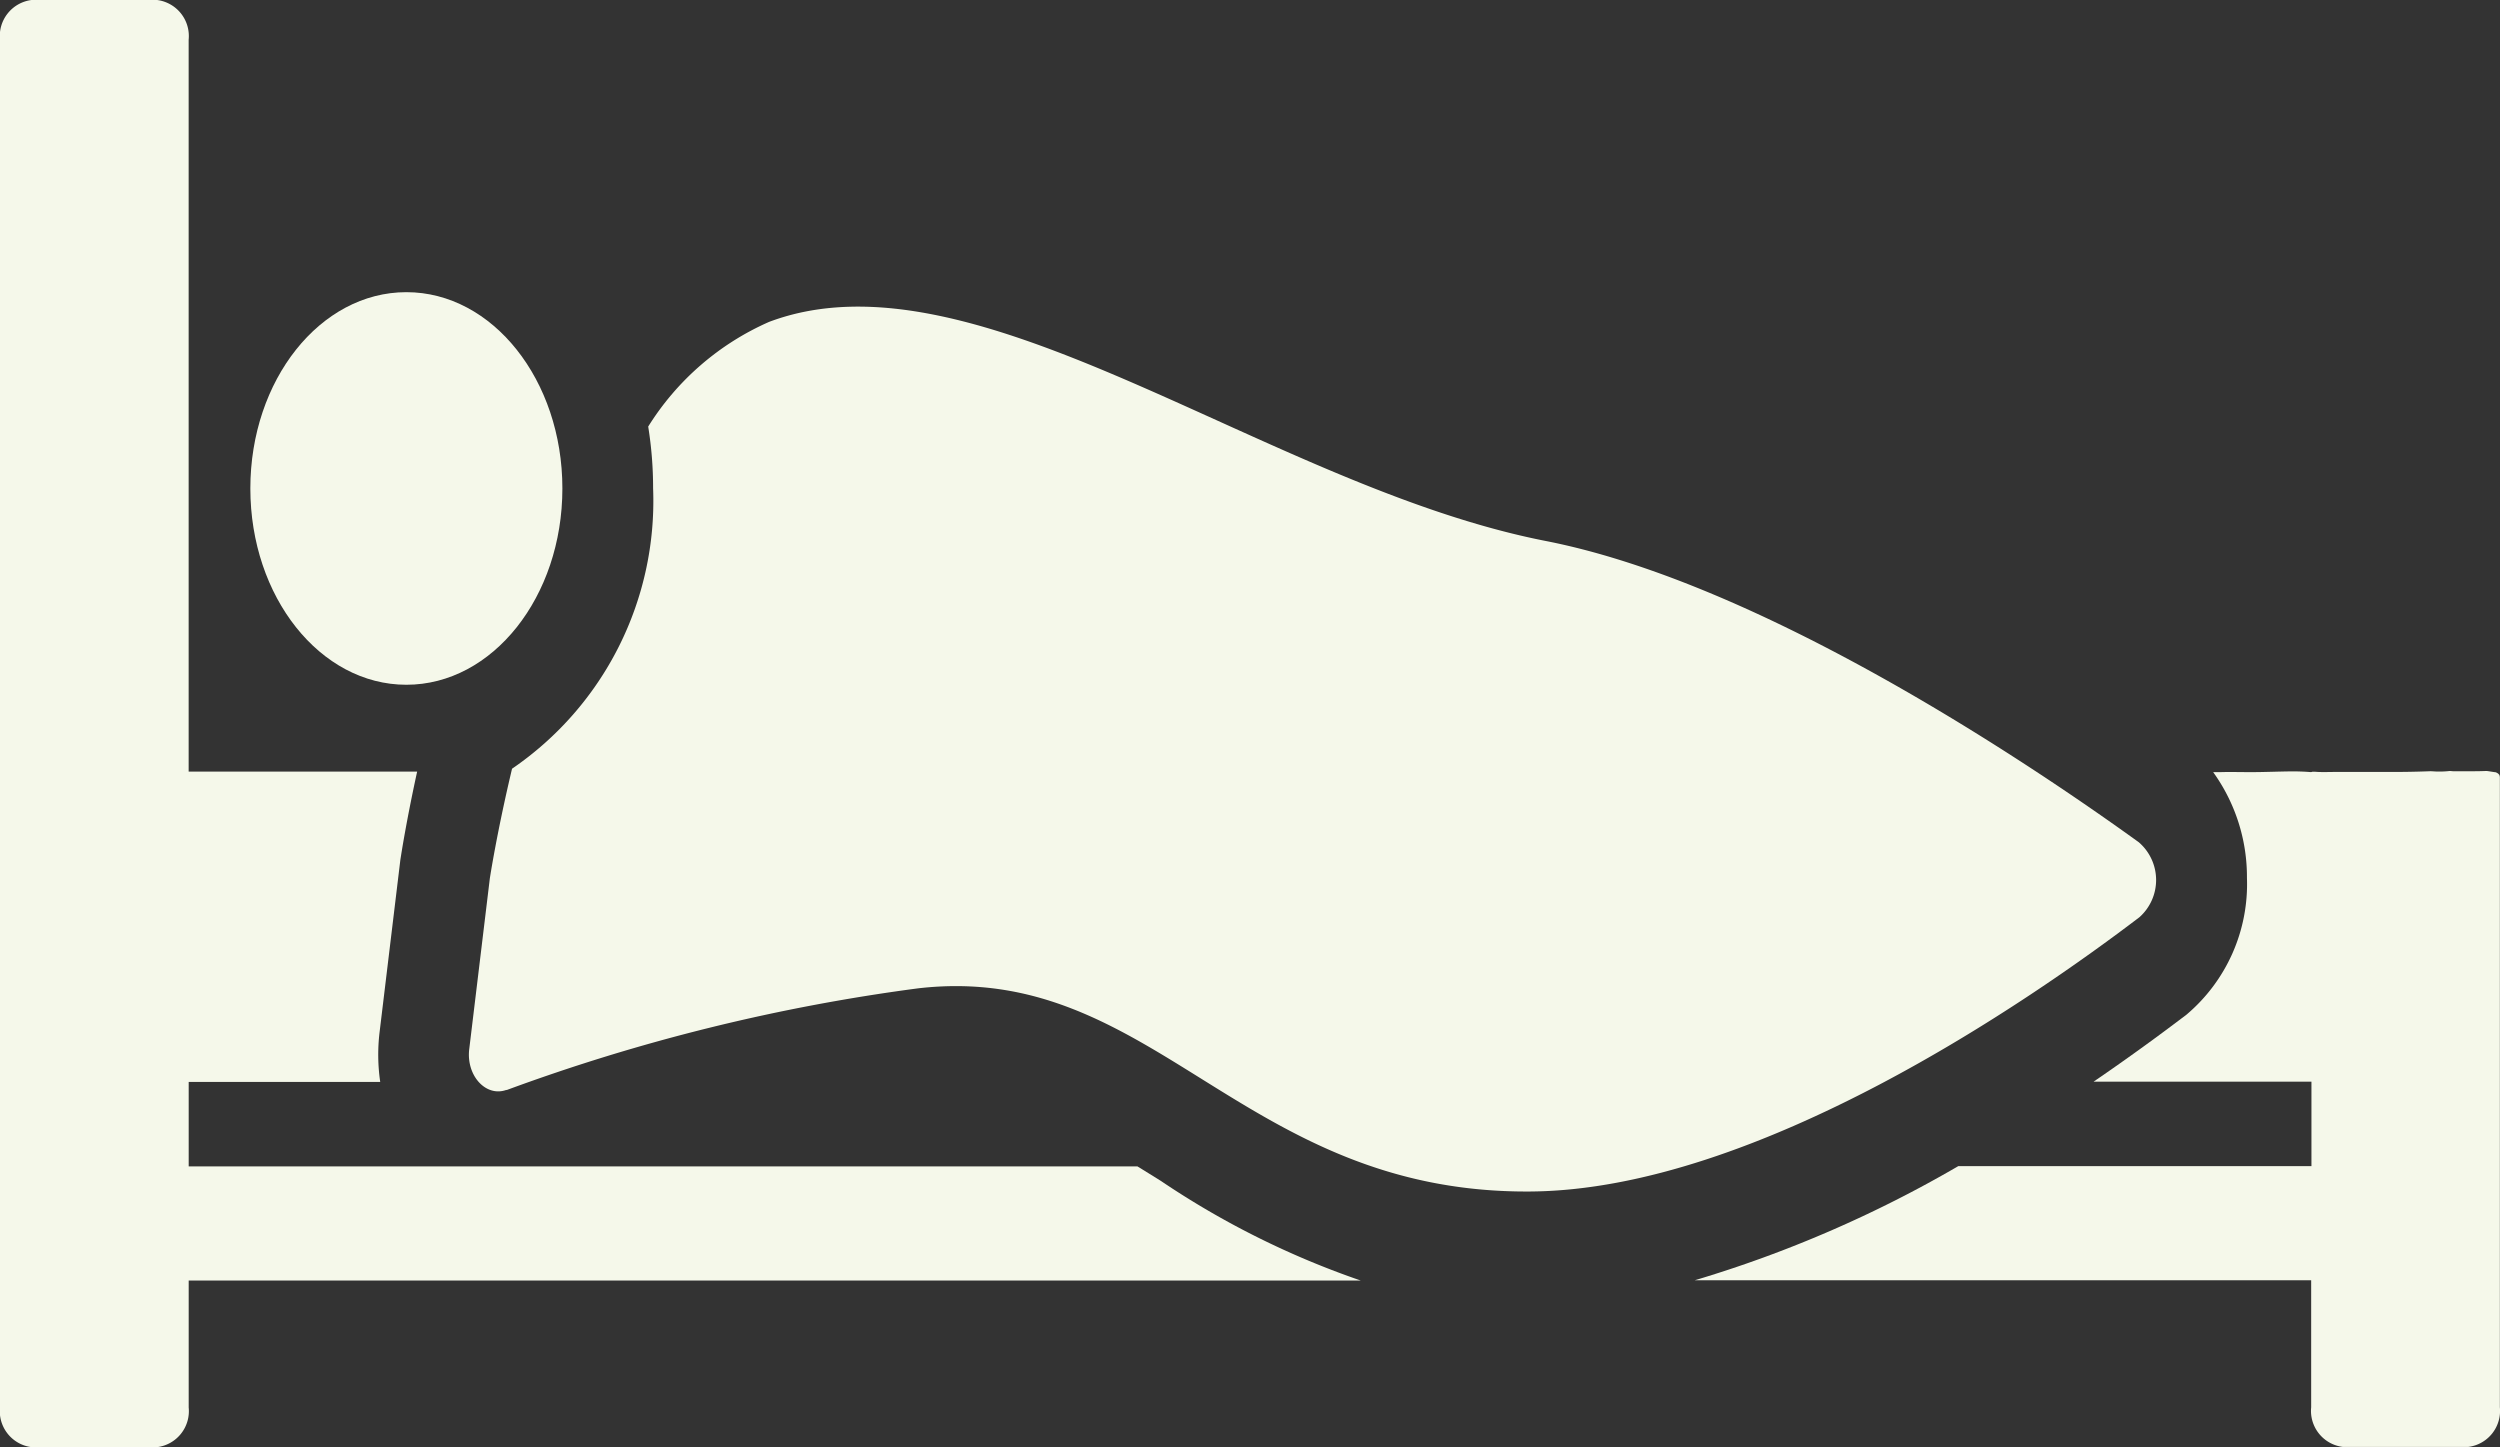
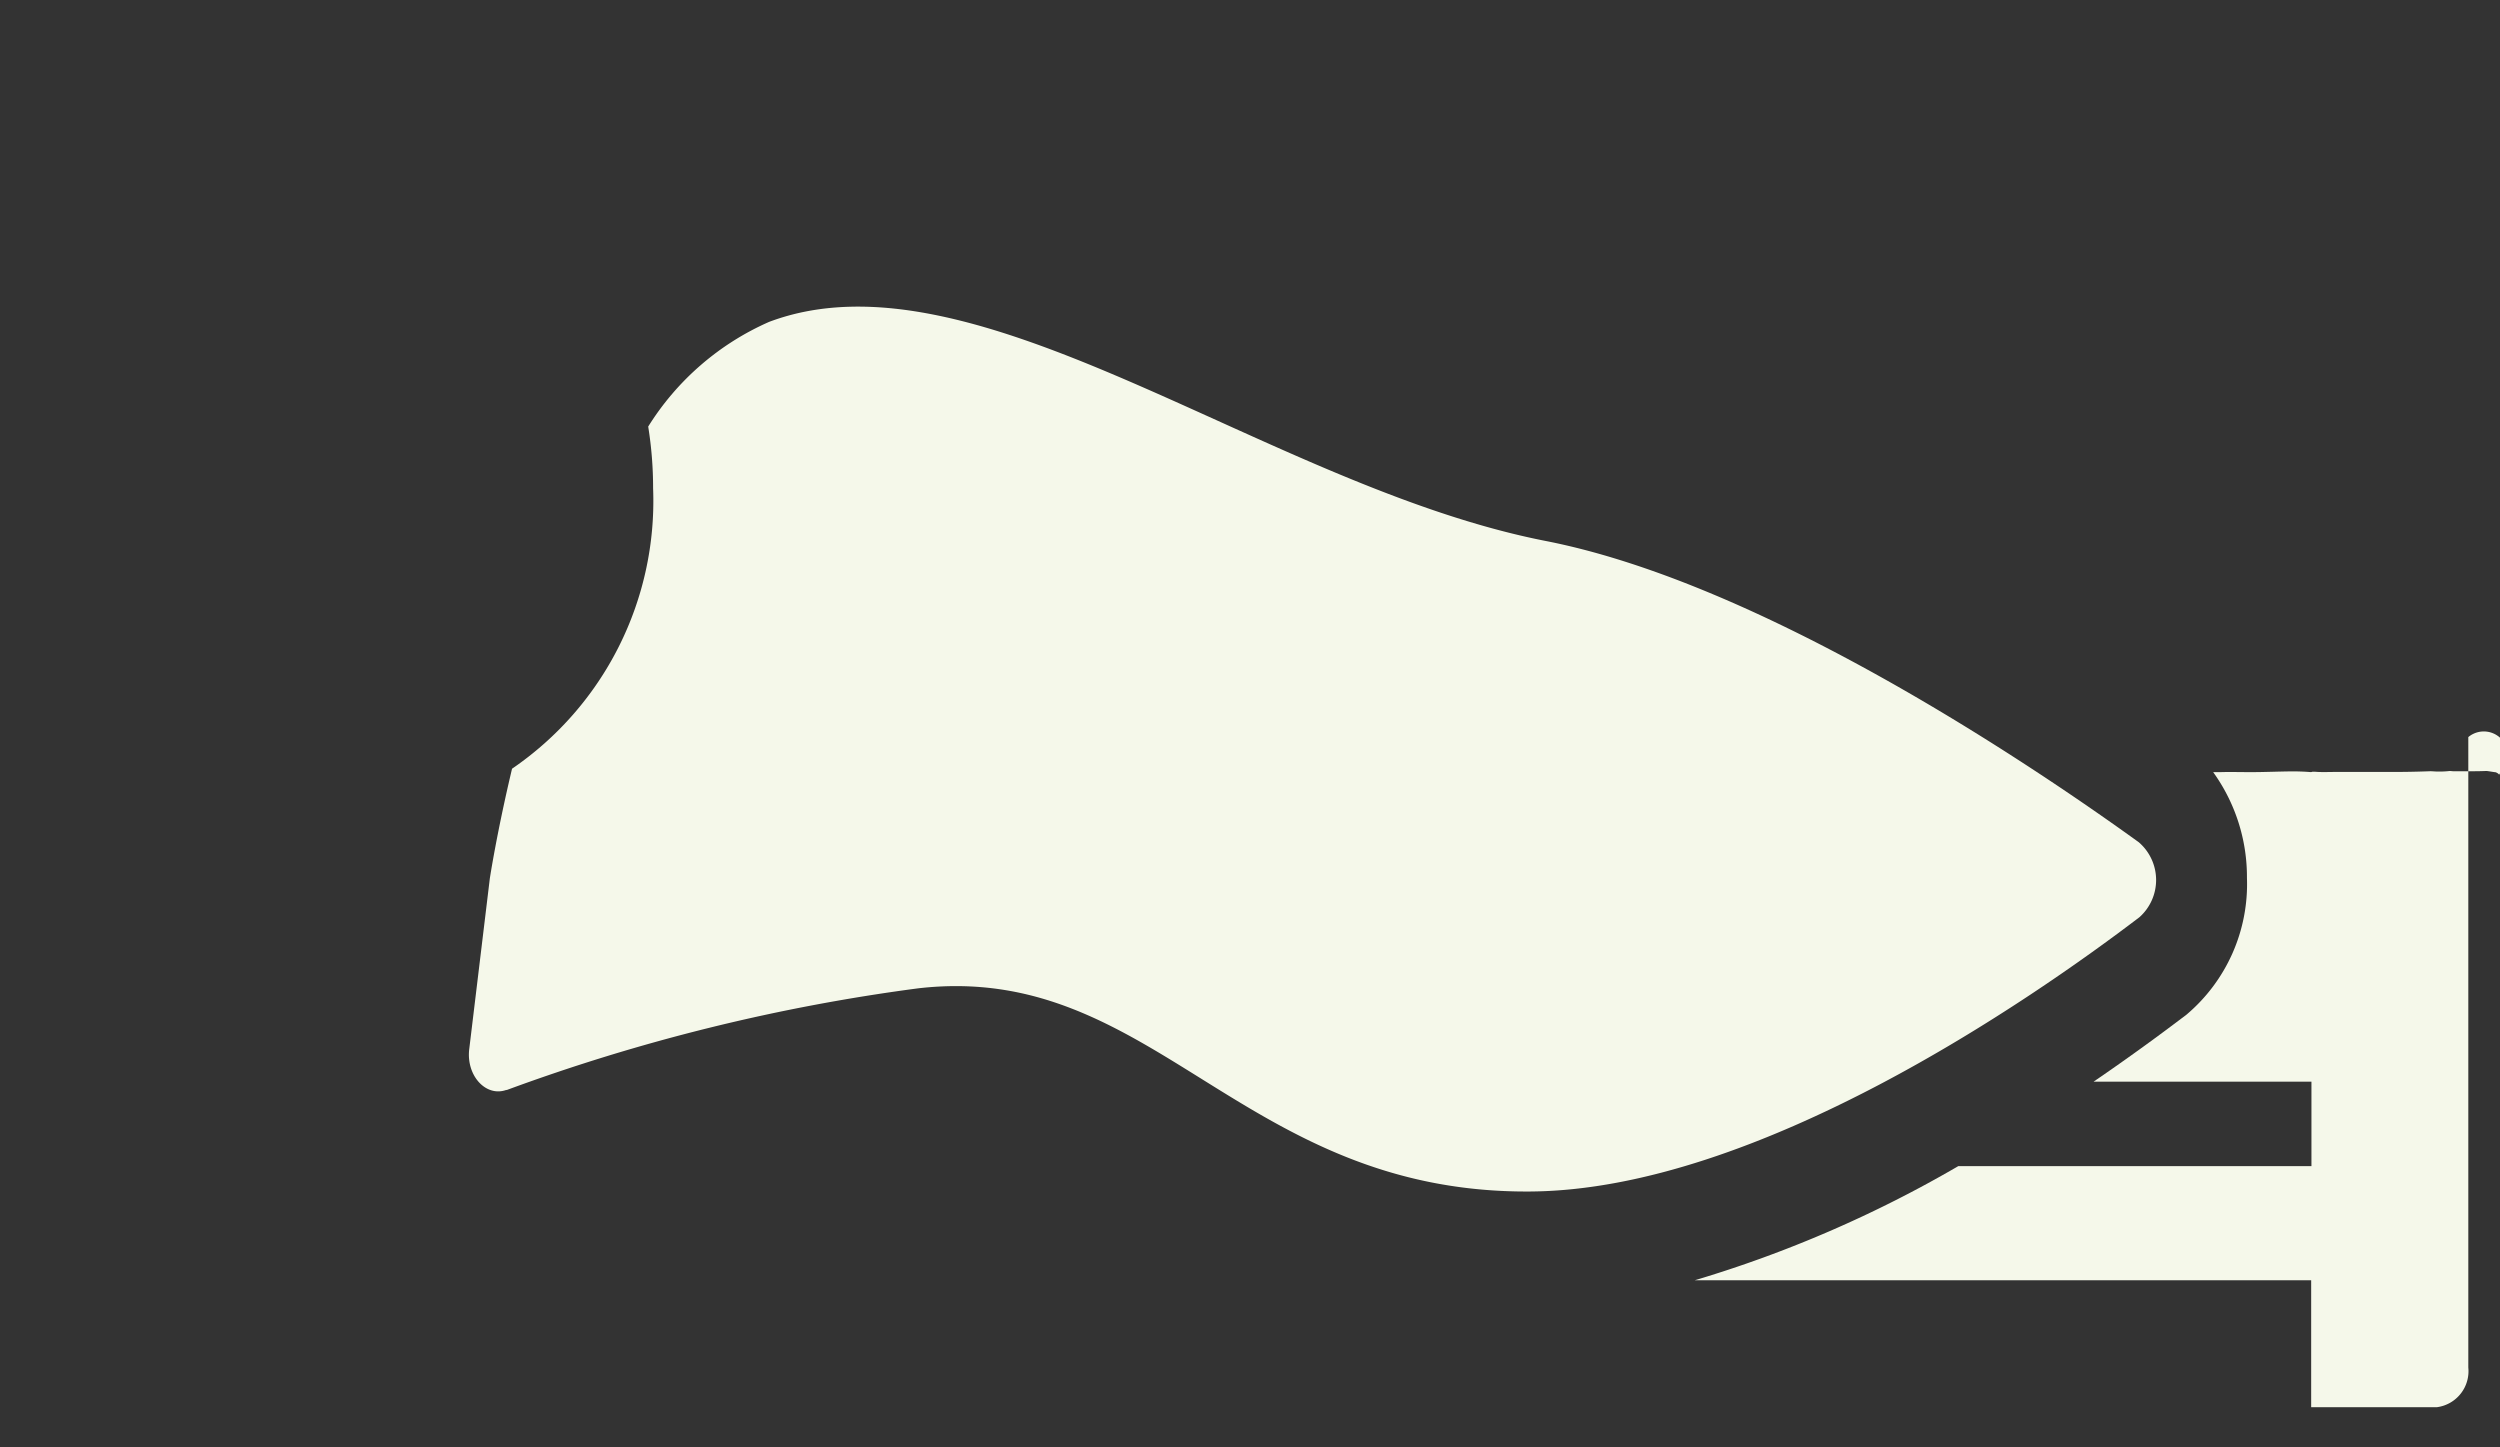
<svg xmlns="http://www.w3.org/2000/svg" width="73.997" height="42.834" viewBox="0 0 73.997 42.834">
  <rect x="0" y="0" width="73.997" height="42.834" fill="#333333" stroke="none" />
  <g id="Group_9266" data-name="Group 9266" transform="translate(0)">
-     <path id="Path_14162" data-name="Path 14162" d="M243.434,357.646h3.717a1.075,1.075,0,0,0,.934-1.175v-3.757h34.691a25.219,25.219,0,0,1-5.92-2.951c-.235-.146-.464-.289-.689-.427H248.085v-2.5h5.669a5.592,5.592,0,0,1-.018-1.48l.615-5.1.01-.062c.013-.08.163-1.064.486-2.543h-6.763V315.987a1.076,1.076,0,0,0-.934-1.175h-3.717a1.076,1.076,0,0,0-.934,1.175v40.484a1.075,1.075,0,0,0,.934,1.175Z" transform="translate(-242.5 -314.812)" fill="#f5f8ea" />
-     <path id="Path_14163" data-name="Path 14163" d="M433.424,390.921c.005.048-.011.006-.031-.011a.336.336,0,0,0-.073-.042c-.091-.01-.181-.029-.272-.039-.136.005-.273.008-.409.008-.19,0-.379,0-.569,0-.035,0-.071-.005-.107-.008a2.8,2.8,0,0,1-.362.017c-.07,0-.138-.007-.208-.01q-.541.021-1.083.022c-.58,0-1.16,0-1.74,0-.17,0-.341.007-.511,0l-.1-.007-.067,0a.119.119,0,0,1-.057.011c-.15-.013-.3-.018-.452-.021h-.013c-.452,0-.908.025-1.359.022-.278,0-.556-.008-.834,0-.075,0-.149,0-.223,0a5.31,5.31,0,0,1,1,3.13,5.057,5.057,0,0,1-1.789,4.048c-.789.6-1.718,1.279-2.752,1.985h6.45v2.5H417.408a35.865,35.865,0,0,1-7.8,3.378h18.247v3.757a1.075,1.075,0,0,0,.934,1.175h3.717a1.075,1.075,0,0,0,.934-1.175v-18.66A.387.387,0,0,1,433.424,390.921Z" transform="translate(-359.447 -368.009)" fill="#f5f8ea" />
+     <path id="Path_14163" data-name="Path 14163" d="M433.424,390.921c.005.048-.011.006-.031-.011a.336.336,0,0,0-.073-.042c-.091-.01-.181-.029-.272-.039-.136.005-.273.008-.409.008-.19,0-.379,0-.569,0-.035,0-.071-.005-.107-.008a2.8,2.8,0,0,1-.362.017c-.07,0-.138-.007-.208-.01q-.541.021-1.083.022c-.58,0-1.16,0-1.74,0-.17,0-.341.007-.511,0l-.1-.007-.067,0a.119.119,0,0,1-.057.011c-.15-.013-.3-.018-.452-.021h-.013c-.452,0-.908.025-1.359.022-.278,0-.556-.008-.834,0-.075,0-.149,0-.223,0a5.31,5.31,0,0,1,1,3.13,5.057,5.057,0,0,1-1.789,4.048c-.789.6-1.718,1.279-2.752,1.985h6.45v2.5H417.408a35.865,35.865,0,0,1-7.8,3.378h18.247v3.757h3.717a1.075,1.075,0,0,0,.934-1.175v-18.66A.387.387,0,0,1,433.424,390.921Z" transform="translate(-359.447 -368.009)" fill="#f5f8ea" />
    <path id="Path_14164" data-name="Path 14164" d="M289.85,368.236a56.524,56.524,0,0,1,12.18-3.012c6.981-.811,9.559,6.08,18.136,6.013,6.693-.053,14.784-5.658,18.017-8.118a1.475,1.475,0,0,0-.019-2.22c-3.212-2.318-11.129-7.657-17.554-8.917-8.27-1.621-16.861-8.783-22.983-6.486a8.028,8.028,0,0,0-3.582,3.1,11.453,11.453,0,0,1,.145,1.827,9.6,9.6,0,0,1-4.175,8.3c-.456,1.916-.658,3.251-.658,3.251l-.608,5.04c-.1.789.492,1.437,1.1,1.215Z" transform="translate(-274.859 -335.97)" fill="#f5f8ea" />
-     <path id="Path_14165" data-name="Path 14165" d="M276.422,349.43c0-3.209-2.068-5.81-4.618-5.81s-4.618,2.6-4.618,5.81,2.067,5.81,4.618,5.81,4.618-2.6,4.618-5.81Z" transform="translate(-259.776 -334.972)" fill="#f5f8ea" />
  </g>
</svg>